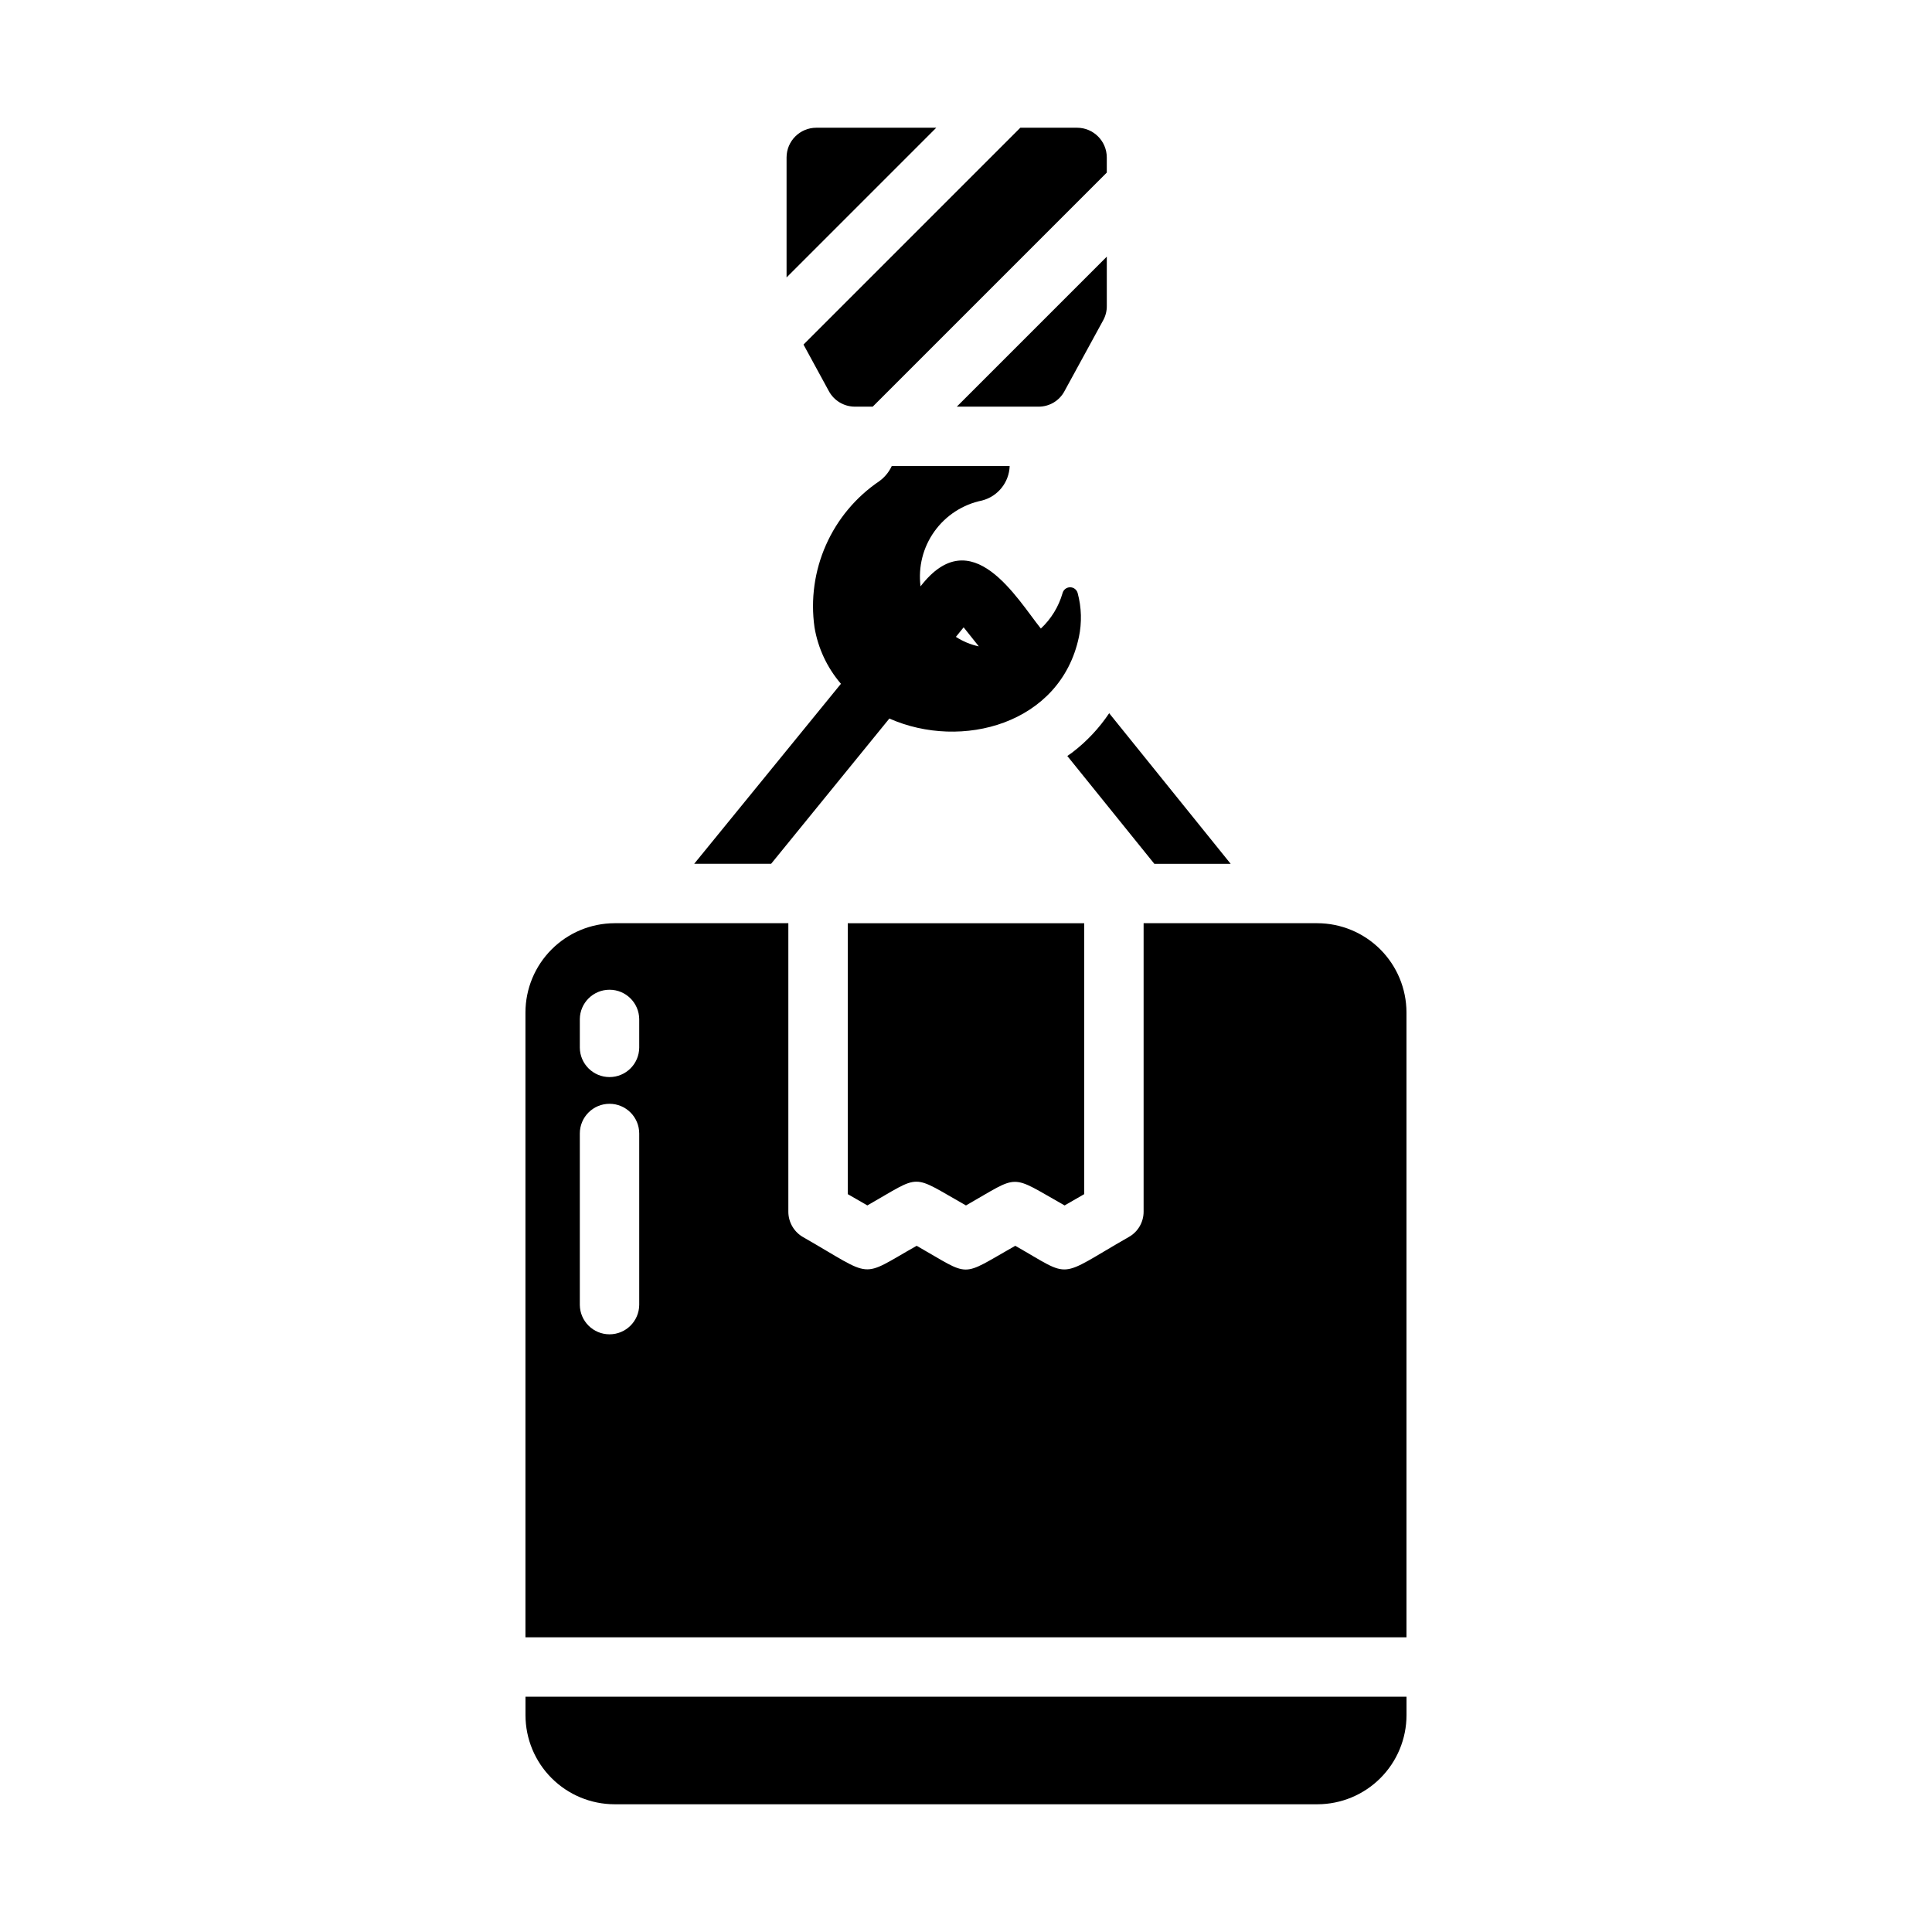
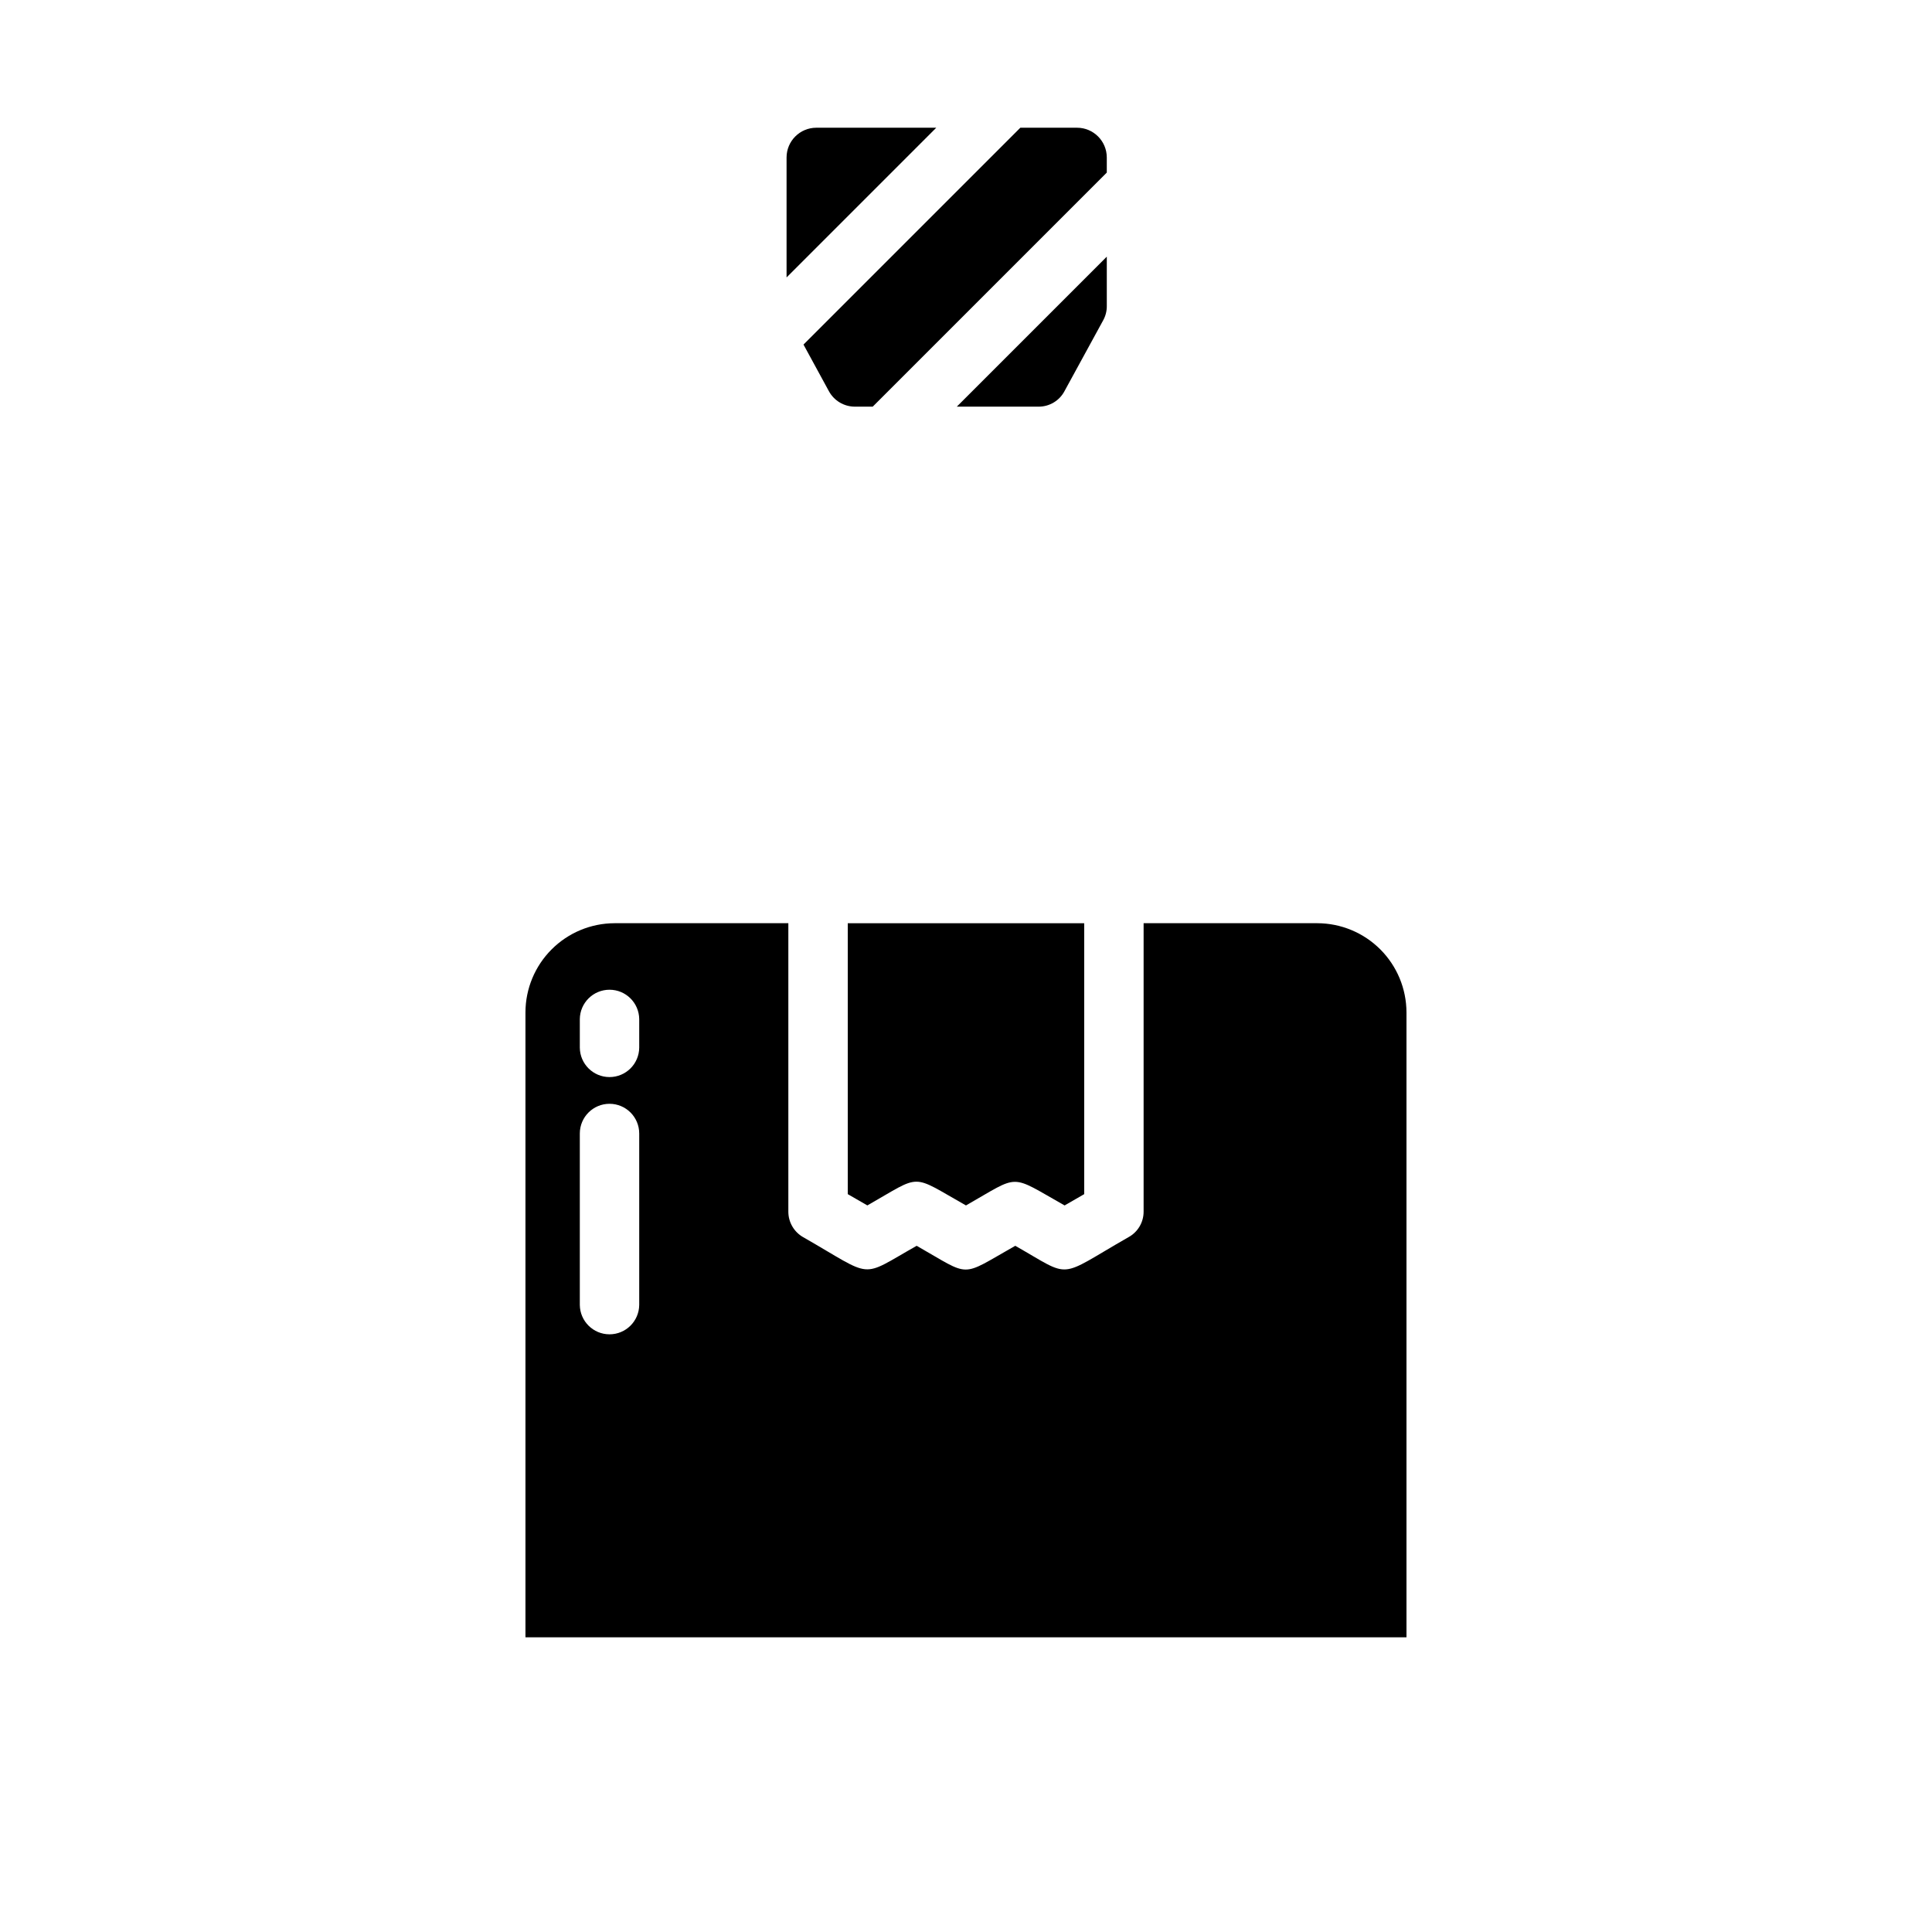
<svg xmlns="http://www.w3.org/2000/svg" fill="#000000" width="800px" height="800px" version="1.1" viewBox="144 144 512 512">
  <g>
    <path d="m392.12 177.85-39.672 39.672v-31.801c0.012-4.344 3.527-7.859 7.871-7.871z" />
    <path d="m437.31 185.72v4.016l-62.031 62.031h-4.723c-2.906 0-5.57-1.605-6.93-4.172l-6.691-12.281 57.465-57.465h15.039c4.34 0.012 7.859 3.527 7.871 7.871z" />
    <path d="m397.56 251.77 39.754-39.754v13.066c0.016 1.32-0.312 2.621-0.945 3.777l-10.234 18.734v0.004c-1.34 2.578-4.016 4.191-6.926 4.172z" />
    <path d="m373.86 463.45-5.195-2.992v-71.789h62.66v71.793l-5.195 2.992c-14.883-8.395-11.586-8.277-26.137 0-14.926-8.422-11.449-8.355-26.133-0.004z" />
    <path d="m493.12 388.66h-46.051v76.438c0.004 2.82-1.535 5.422-4.016 6.769-19.168 10.969-14.668 11-29.992 2.281-14.926 8.418-11.426 8.367-26.133 0-15.414 8.695-10.992 8.637-30.07-2.281h-0.004c-2.434-1.383-3.938-3.969-3.934-6.769v-76.438h-46.055c-6.258 0.016-12.254 2.512-16.676 6.938-4.426 4.422-6.922 10.418-6.938 16.676v165.63h233.48v-165.63c-0.02-6.258-2.516-12.254-6.938-16.676-4.426-4.426-10.422-6.922-16.68-6.938zm-179.72 101.15c-0.043 4.32-3.555 7.797-7.871 7.797s-7.828-3.477-7.871-7.797v-45.418c0-4.348 3.523-7.875 7.871-7.875s7.871 3.527 7.871 7.875zm0-68.172v0.004c-0.043 4.316-3.555 7.793-7.871 7.793s-7.828-3.477-7.871-7.793v-7.559c0.043-4.316 3.555-7.793 7.871-7.793s7.828 3.477 7.871 7.793z" />
-     <path d="m283.26 593.65h233.48v4.883c-0.008 6.262-2.496 12.266-6.926 16.691-4.426 4.43-10.43 6.918-16.691 6.926h-186.25c-6.262-0.008-12.266-2.496-16.691-6.926-4.43-4.426-6.918-10.43-6.922-16.691z" />
-     <path d="m429.6 301.2c-0.23-0.918-1.059-1.566-2.008-1.566-0.949 0-1.777 0.648-2.008 1.566-1.035 3.586-3.019 6.824-5.746 9.371-6.32-7.871-18.332-28.789-31.883-11.18-0.656-5.148 0.66-10.355 3.684-14.574 3.023-4.219 7.527-7.141 12.613-8.176 4.195-1.086 7.176-4.801 7.32-9.133h-31.25c-0.738 1.602-1.879 2.984-3.309 4.016-6.199 4.203-11.094 10.059-14.125 16.906-3.035 6.848-4.086 14.41-3.035 21.824 0.926 5.531 3.348 10.703 7.004 14.957-12.879 15.824-4.965 6.109-38.887 47.703h20.387c25.293-31.047 18.438-22.629 31.332-38.496 19.152 8.496 45.34 1.445 50.223-21.57l0.004 0.004c0.812-3.856 0.707-7.848-0.316-11.652zm-32.273 11.57 2.047-2.519 4.016 5.039-0.004 0.004c-2.156-0.461-4.211-1.316-6.062-2.519z" />
-     <path d="m470.14 372.92h-20.23l-23.062-28.574c0.473-0.316 0.867-0.629 1.34-0.945h-0.004c3.801-2.906 7.098-6.418 9.762-10.391z" />
  </g>
</svg>